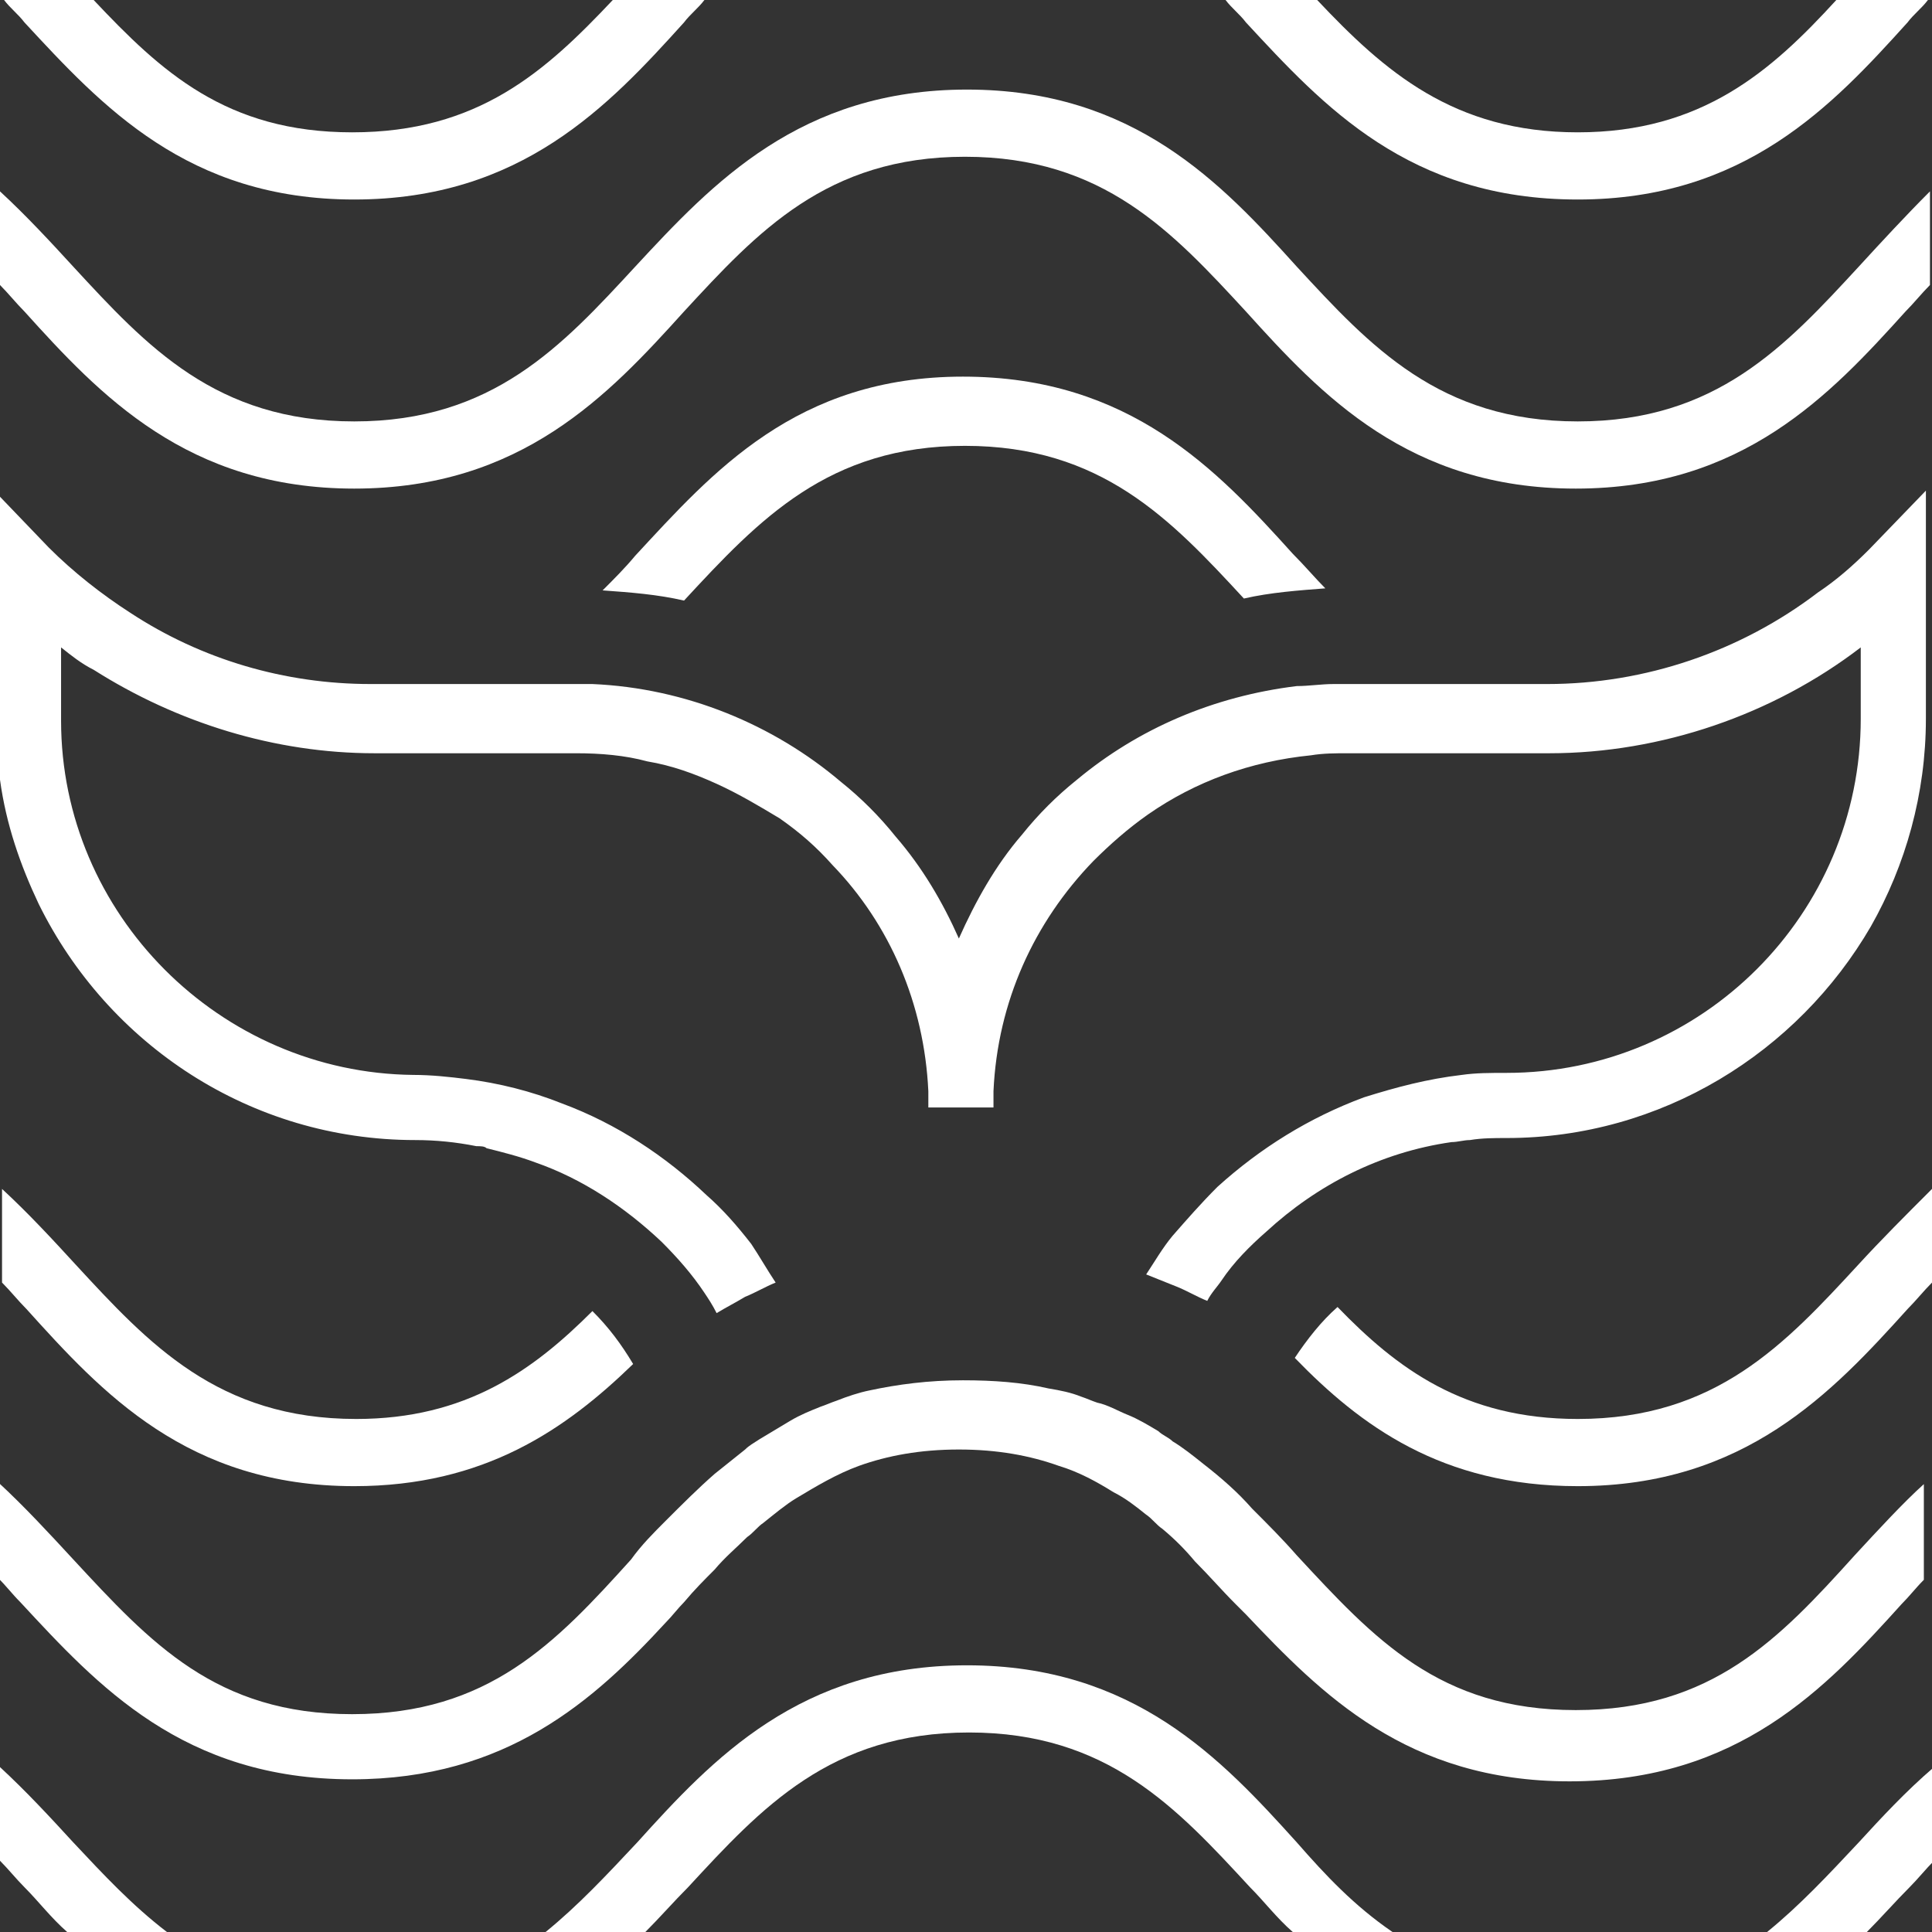
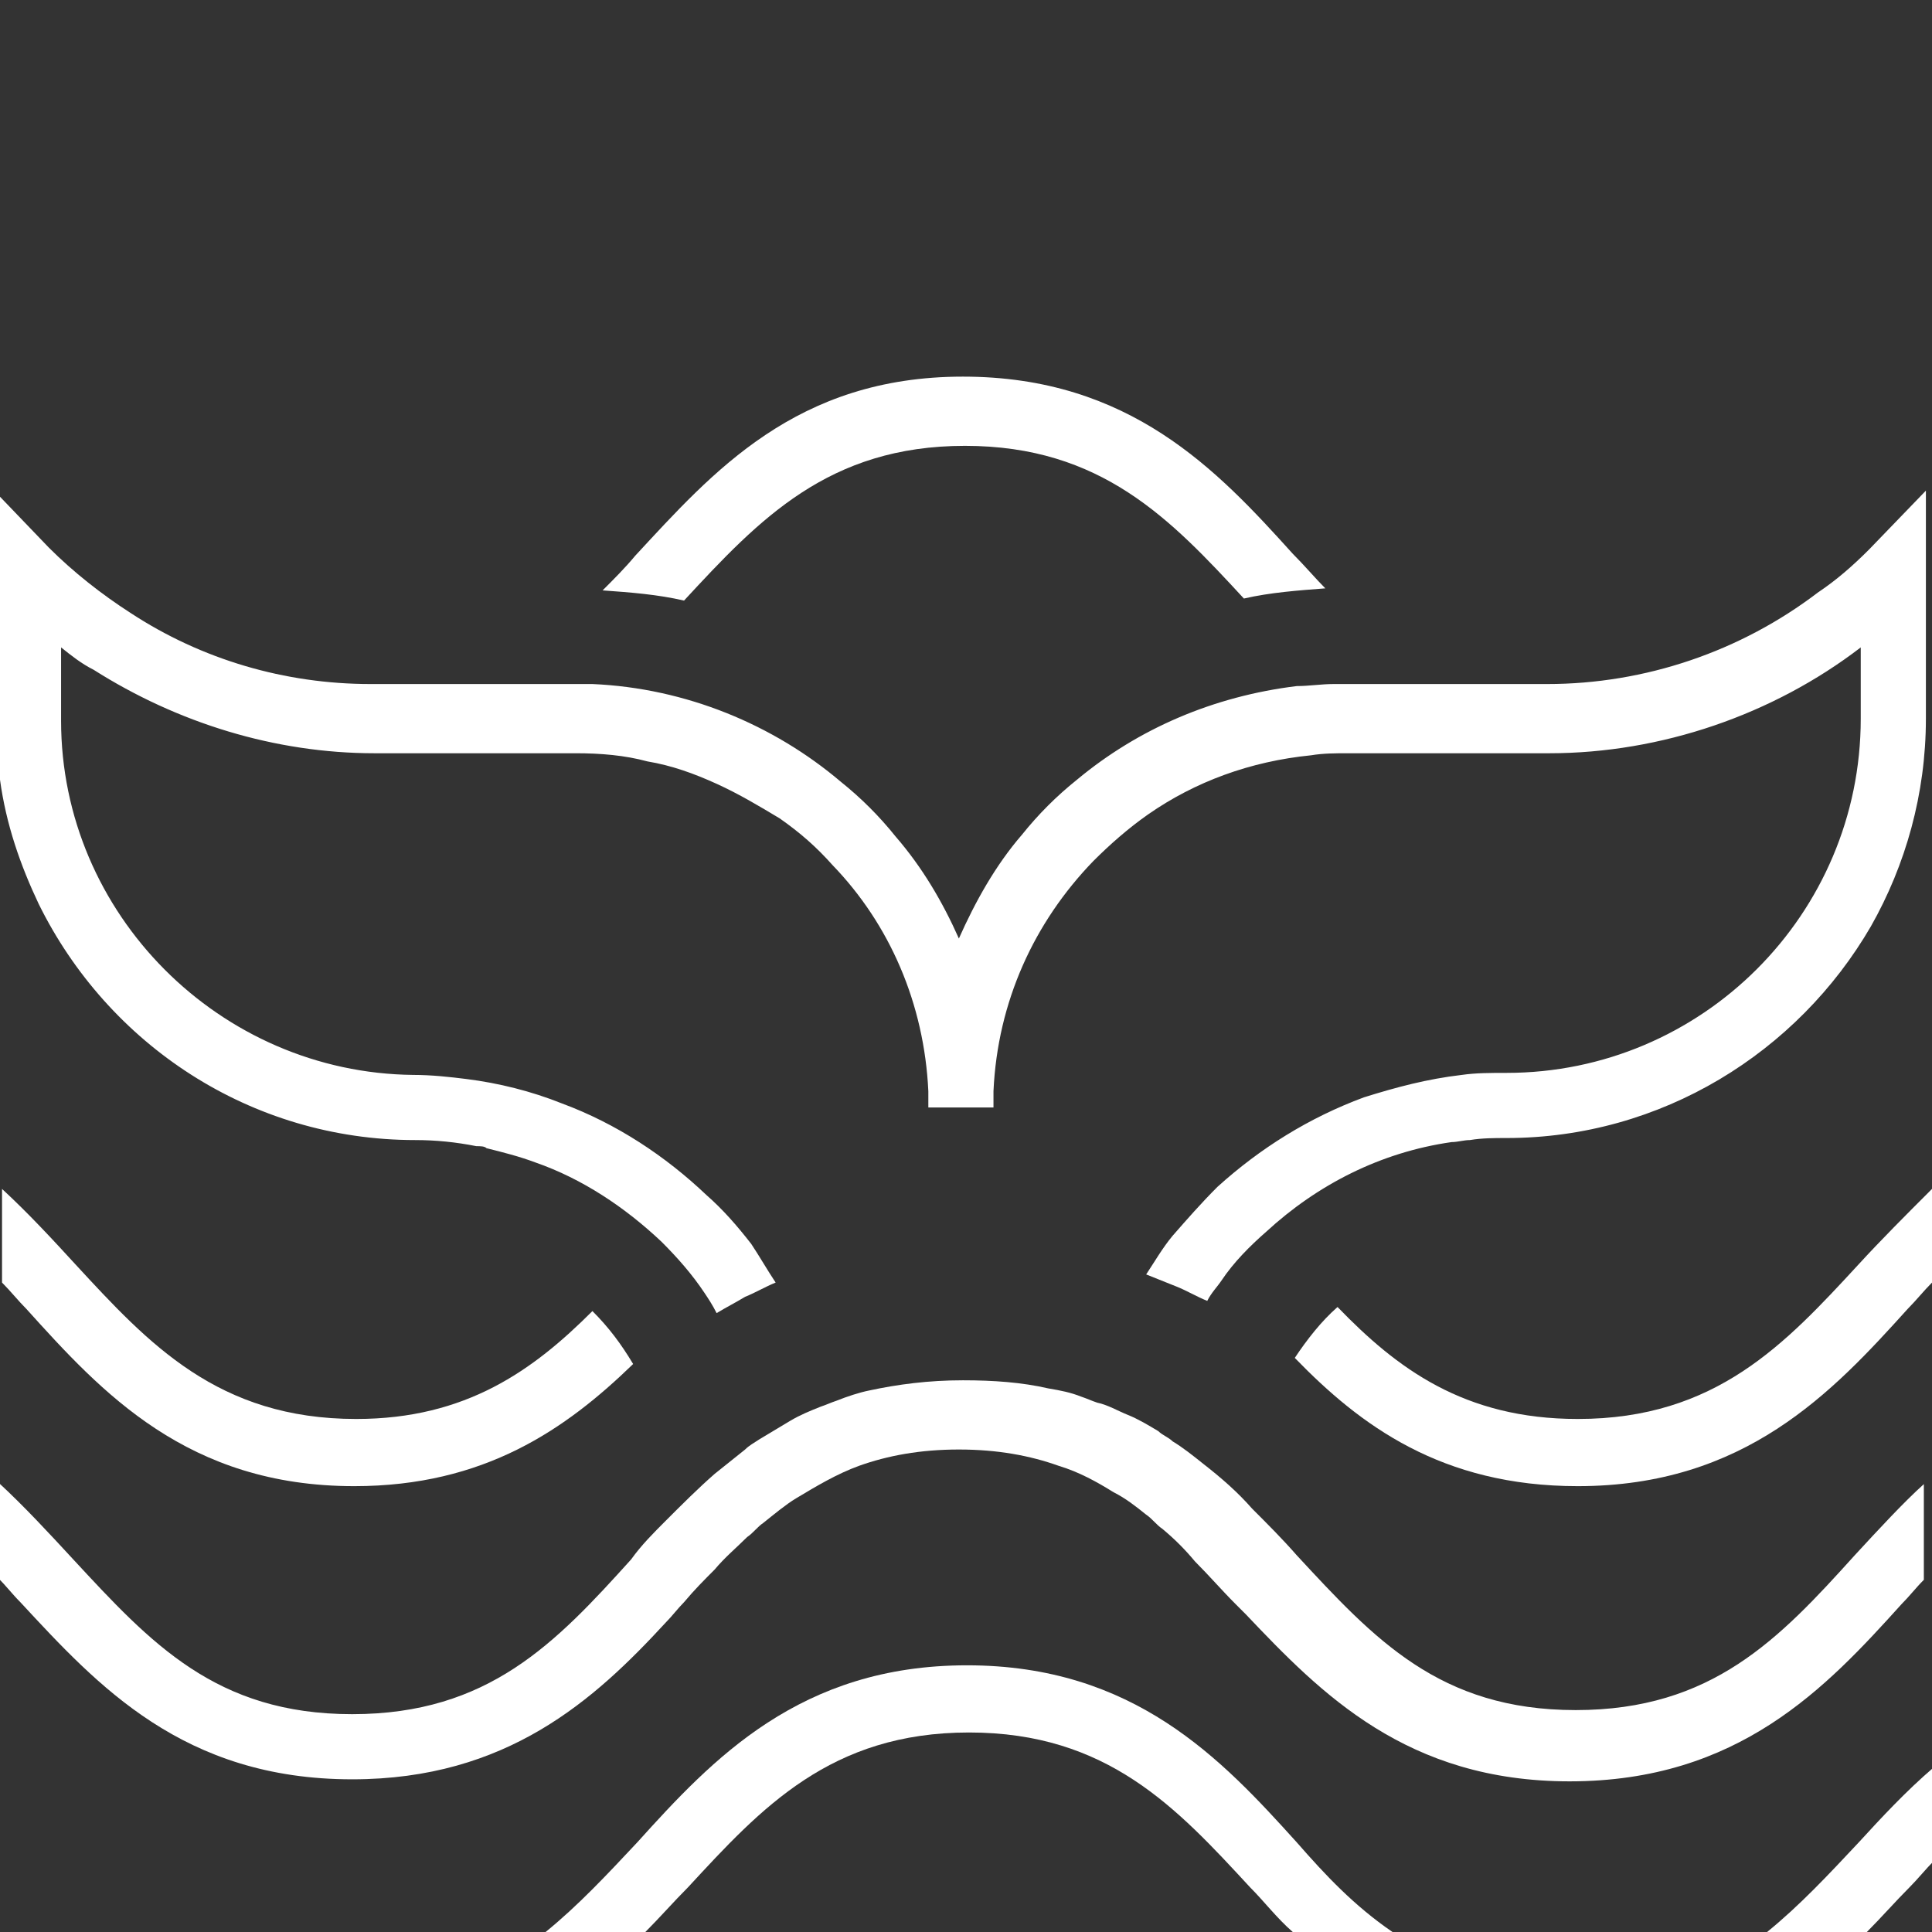
<svg xmlns="http://www.w3.org/2000/svg" version="1.1" id="Capa_1" x="0px" y="0px" viewBox="0 0 94.9 94.9" style="enable-background:new 0 0 94.9 94.9;" xml:space="preserve">
  <rect x="0" y="0" width="94.9" height="94.9" fill="#333333" stroke="none" />
  <style type="text/css">
	.st0{fill:#FFFFFF;}
</style>
  <g>
    <path class="st0" d="M91.3,90.5c-1.5,1.6-2.9,3.1-4.5,4.4h4.9c0.7-0.7,1.4-1.5,2.1-2.2c0.4-0.4,0.8-0.9,1.2-1.3v-4.6   C93.6,88,92.4,89.3,91.3,90.5" />
-     <path class="st0" d="M3.6,90.5C2.5,89.3,1.3,88,0,86.8v4.6c0.4,0.4,0.8,0.9,1.2,1.3c0.7,0.7,1.3,1.5,2.1,2.2h4.9   C6.5,93.6,5.1,92.1,3.6,90.5" />
    <path class="st0" d="M63.7,90.5c-3.7-4.1-8-8.7-16.2-8.7c-8.2,0-12.5,4.6-16.2,8.7c-1.5,1.6-2.9,3.1-4.5,4.4h4.9   c0.7-0.7,1.4-1.5,2.1-2.2c3.6-3.9,7-7.6,13.8-7.6c6.8,0,10.2,3.7,13.8,7.6c0.7,0.7,1.3,1.5,2.1,2.2h4.9   C66.5,93.6,65.1,92.1,63.7,90.5" />
    <path class="st0" d="M17.4,73c6.4,0,10.4-2.8,13.7-6c-0.6-1-1.2-1.8-2-2.6c-2.9,2.9-6.2,5.3-11.6,5.3c-6.8,0-10.2-3.7-13.8-7.6   c-1.1-1.2-2.3-2.5-3.6-3.7v4.6c0.4,0.4,0.8,0.9,1.2,1.3C5,68.4,9.2,73,17.4,73" />
    <path class="st0" d="M91.3,62.1c-3.6,3.9-7,7.6-13.8,7.6c-5.6,0-8.9-2.5-11.8-5.5c-0.8,0.7-1.5,1.6-2.1,2.5   C66.8,70,70.8,73,77.5,73c8.2,0,12.5-4.6,16.2-8.7c0.4-0.4,0.8-0.9,1.2-1.3v-4.6C93.6,59.7,92.4,60.9,91.3,62.1" />
-     <path class="st0" d="M91.3,13.1c-3.6,3.9-7,7.6-13.8,7.6c-6.8,0-10.2-3.7-13.8-7.6c-3.7-4.1-8-8.7-16.2-8.7S35,9,31.2,13.1   c-3.6,3.9-7,7.6-13.8,7.6c-6.8,0-10.2-3.7-13.8-7.6C2.5,11.9,1.3,10.6,0,9.4V14c0.4,0.4,0.8,0.9,1.2,1.3c3.7,4.1,8,8.7,16.2,8.7   c8.2,0,12.5-4.6,16.2-8.7c3.6-3.9,7-7.6,13.8-7.6c6.8,0,10.2,3.7,13.8,7.6c3.7,4.1,8,8.7,16.2,8.7c8.2,0,12.5-4.6,16.2-8.7   c0.4-0.4,0.8-0.9,1.2-1.3V9.4C93.6,10.6,92.4,11.9,91.3,13.1" />
    <path class="st0" d="M47.4,21.9c6.7,0,10.1,3.6,13.7,7.5c1.3-0.3,2.7-0.4,4-0.5c-0.5-0.5-1-1.1-1.6-1.7c-3.7-4.1-8-8.7-16.2-8.7   S35,23.2,31.2,27.3c-0.5,0.6-1,1.1-1.6,1.7c1.4,0.1,2.7,0.2,4,0.5C37.3,25.5,40.7,21.9,47.4,21.9" />
-     <path class="st0" d="M17.4,9.8c8.2,0,12.5-4.6,16.2-8.7c0.3-0.4,0.7-0.7,1-1.1h-4.5c-3.3,3.5-6.6,6.5-12.8,6.5S7.9,3.5,4.6,0H0.2   c0.3,0.4,0.7,0.7,1,1.1C5,5.2,9.2,9.8,17.4,9.8" />
-     <path class="st0" d="M77.5,9.8c8.2,0,12.5-4.6,16.2-8.7c0.3-0.4,0.7-0.7,1-1.1h-4.5C87,3.5,83.6,6.5,77.5,6.5   c-6.1,0-9.5-3-12.8-6.5h-4.5c0.3,0.4,0.7,0.7,1,1.1C65,5.2,69.2,9.8,77.5,9.8" />
    <path class="st0" d="M20.4,56c1,0,2,0.1,3,0.3c0.2,0,0.4,0,0.5,0.1c0.8,0.2,1.6,0.4,2.4,0.7c2.3,0.8,4.4,2.2,6.2,3.9   c0.8,0.8,1.5,1.6,2.1,2.5c0.2,0.3,0.4,0.6,0.6,1c0.5-0.3,0.9-0.5,1.4-0.8c0.5-0.2,1-0.5,1.5-0.7c-0.4-0.6-0.8-1.3-1.2-1.9   c-0.7-0.9-1.4-1.7-2.2-2.4c-2-1.9-4.4-3.5-7.1-4.5c-1.5-0.6-3.1-1-4.7-1.2c-0.8-0.1-1.7-0.2-2.6-0.2C10.8,52.7,3,44.9,3,35.4v-3.6   c0.5,0.4,1,0.8,1.6,1.1c4.1,2.6,8.9,4.1,13.8,4.1h5.5h4.4c1.2,0,2.4,0.1,3.5,0.4c1.2,0.2,2.3,0.6,3.4,1.1c1.1,0.5,2.1,1.1,3.1,1.7   c1,0.7,1.8,1.4,2.6,2.3c2.8,2.9,4.5,6.8,4.7,11.1c0,0.3,0,0.5,0,0.8h0h1.6h1.6c0-0.3,0-0.6,0-0.8c0.2-4.4,2-8.3,4.9-11.3   c0.8-0.8,1.7-1.6,2.7-2.3c2.3-1.6,5-2.6,8-2.9C65,37,65.6,37,66.2,37H71h5.1c5.5,0,11-1.9,15.3-5.2v0v3.5c0,9.6-7.8,17.4-17.4,17.4   c-0.8,0-1.5,0-2.2,0.1c-1.7,0.2-3.2,0.6-4.8,1.1c-2.7,1-5.1,2.5-7.2,4.4c-0.8,0.8-1.5,1.6-2.2,2.4c-0.5,0.6-0.9,1.3-1.3,1.9h0   c0.5,0.2,1,0.4,1.5,0.6c0.5,0.2,1,0.5,1.5,0.7c0.2-0.4,0.5-0.7,0.7-1c0.6-0.9,1.4-1.7,2.2-2.4c2.5-2.3,5.6-3.9,9.1-4.4   c0.3,0,0.6-0.1,0.9-0.1c0.6-0.1,1.2-0.1,1.8-0.1c7.6,0,14.3-4.2,17.9-10.4c1.7-3,2.7-6.5,2.7-10.2v-7v-4.2l-2.8,2.9   c-0.8,0.8-1.6,1.5-2.5,2.1c-3.8,2.9-8.5,4.5-13.3,4.5h-4.4h-5.5c-0.2,0-0.4,0-0.6,0c-0.6,0-1.2,0.1-1.8,0.1   c-4.1,0.5-7.8,2.1-10.8,4.6c-1,0.8-1.9,1.7-2.7,2.7c-1.3,1.5-2.3,3.3-3.1,5.1v0c-0.8-1.8-1.8-3.5-3.1-5c-0.8-1-1.7-1.9-2.7-2.7   c-3.3-2.8-7.6-4.6-12.2-4.8c-0.3,0-0.7,0-1,0h-5.1h-4.8c-4.2,0-8.3-1.2-11.8-3.5c-1.4-0.9-2.8-2-4-3.2L0,24.4v3.7v10.2   c0.3,2.2,1,4.2,1.9,6.1C5.3,51.3,12.3,56,20.4,56" />
    <path class="st0" d="M91.1,76.4c-3.7,4.1-7,7.6-13.7,7.6s-9.9-3.5-13.7-7.6c-0.7-0.8-1.4-1.5-2.2-2.3c-0.7-0.8-1.5-1.5-2.4-2.2   c-0.5-0.4-1-0.8-1.5-1.1c-0.2-0.2-0.5-0.3-0.7-0.5h0c-0.5-0.3-1-0.6-1.5-0.8c-0.5-0.2-1-0.5-1.5-0.6v0c-0.3-0.1-0.5-0.2-0.8-0.3   c-0.5-0.2-1-0.3-1.6-0.4c-1.3-0.3-2.7-0.4-4.2-0.4c-1.7,0-3.2,0.2-4.6,0.5c-0.5,0.1-1.1,0.3-1.6,0.5c-0.3,0.1-0.5,0.2-0.8,0.3h0   c-0.5,0.2-1,0.4-1.5,0.7c-0.5,0.3-1,0.6-1.5,0.9l0,0c-0.3,0.2-0.5,0.3-0.7,0.5c-0.5,0.4-1,0.8-1.5,1.2c-0.8,0.7-1.6,1.5-2.4,2.3   c-0.6,0.6-1.2,1.2-1.7,1.9c-3.7,4.1-7,7.6-13.7,7.6c-6.7,0-9.9-3.5-13.7-7.6c-1.2-1.3-2.4-2.6-3.7-3.8v1.7v3   c0.4,0.4,0.7,0.8,1.1,1.2c3.8,4.1,8,8.7,16.3,8.7c7.6,0,11.9-3.9,15.4-7.7c0.3-0.3,0.6-0.7,0.9-1c0.5-0.6,1-1.1,1.5-1.6   c0.5-0.6,1.1-1.1,1.6-1.6c0.3-0.2,0.5-0.5,0.8-0.7l0,0c0.5-0.4,1.1-0.9,1.6-1.2c1-0.6,2-1.2,3.1-1.6c1.4-0.5,3-0.8,4.9-0.8   c1.9,0,3.5,0.3,4.9,0.8c1,0.3,1.9,0.8,2.7,1.3c0.6,0.3,1.1,0.7,1.6,1.1l0,0c0.3,0.2,0.5,0.5,0.8,0.7c0.6,0.5,1.1,1,1.6,1.6   c0.7,0.7,1.3,1.4,2,2.1c0.2,0.2,0.3,0.3,0.5,0.5c3.7,3.9,7.9,8.2,15.9,8.2c8.3,0,12.6-4.6,16.3-8.7c0.4-0.4,0.7-0.8,1.1-1.2v-3   v-1.7C93.5,73.8,92.3,75.1,91.1,76.4" />
  </g>
</svg>